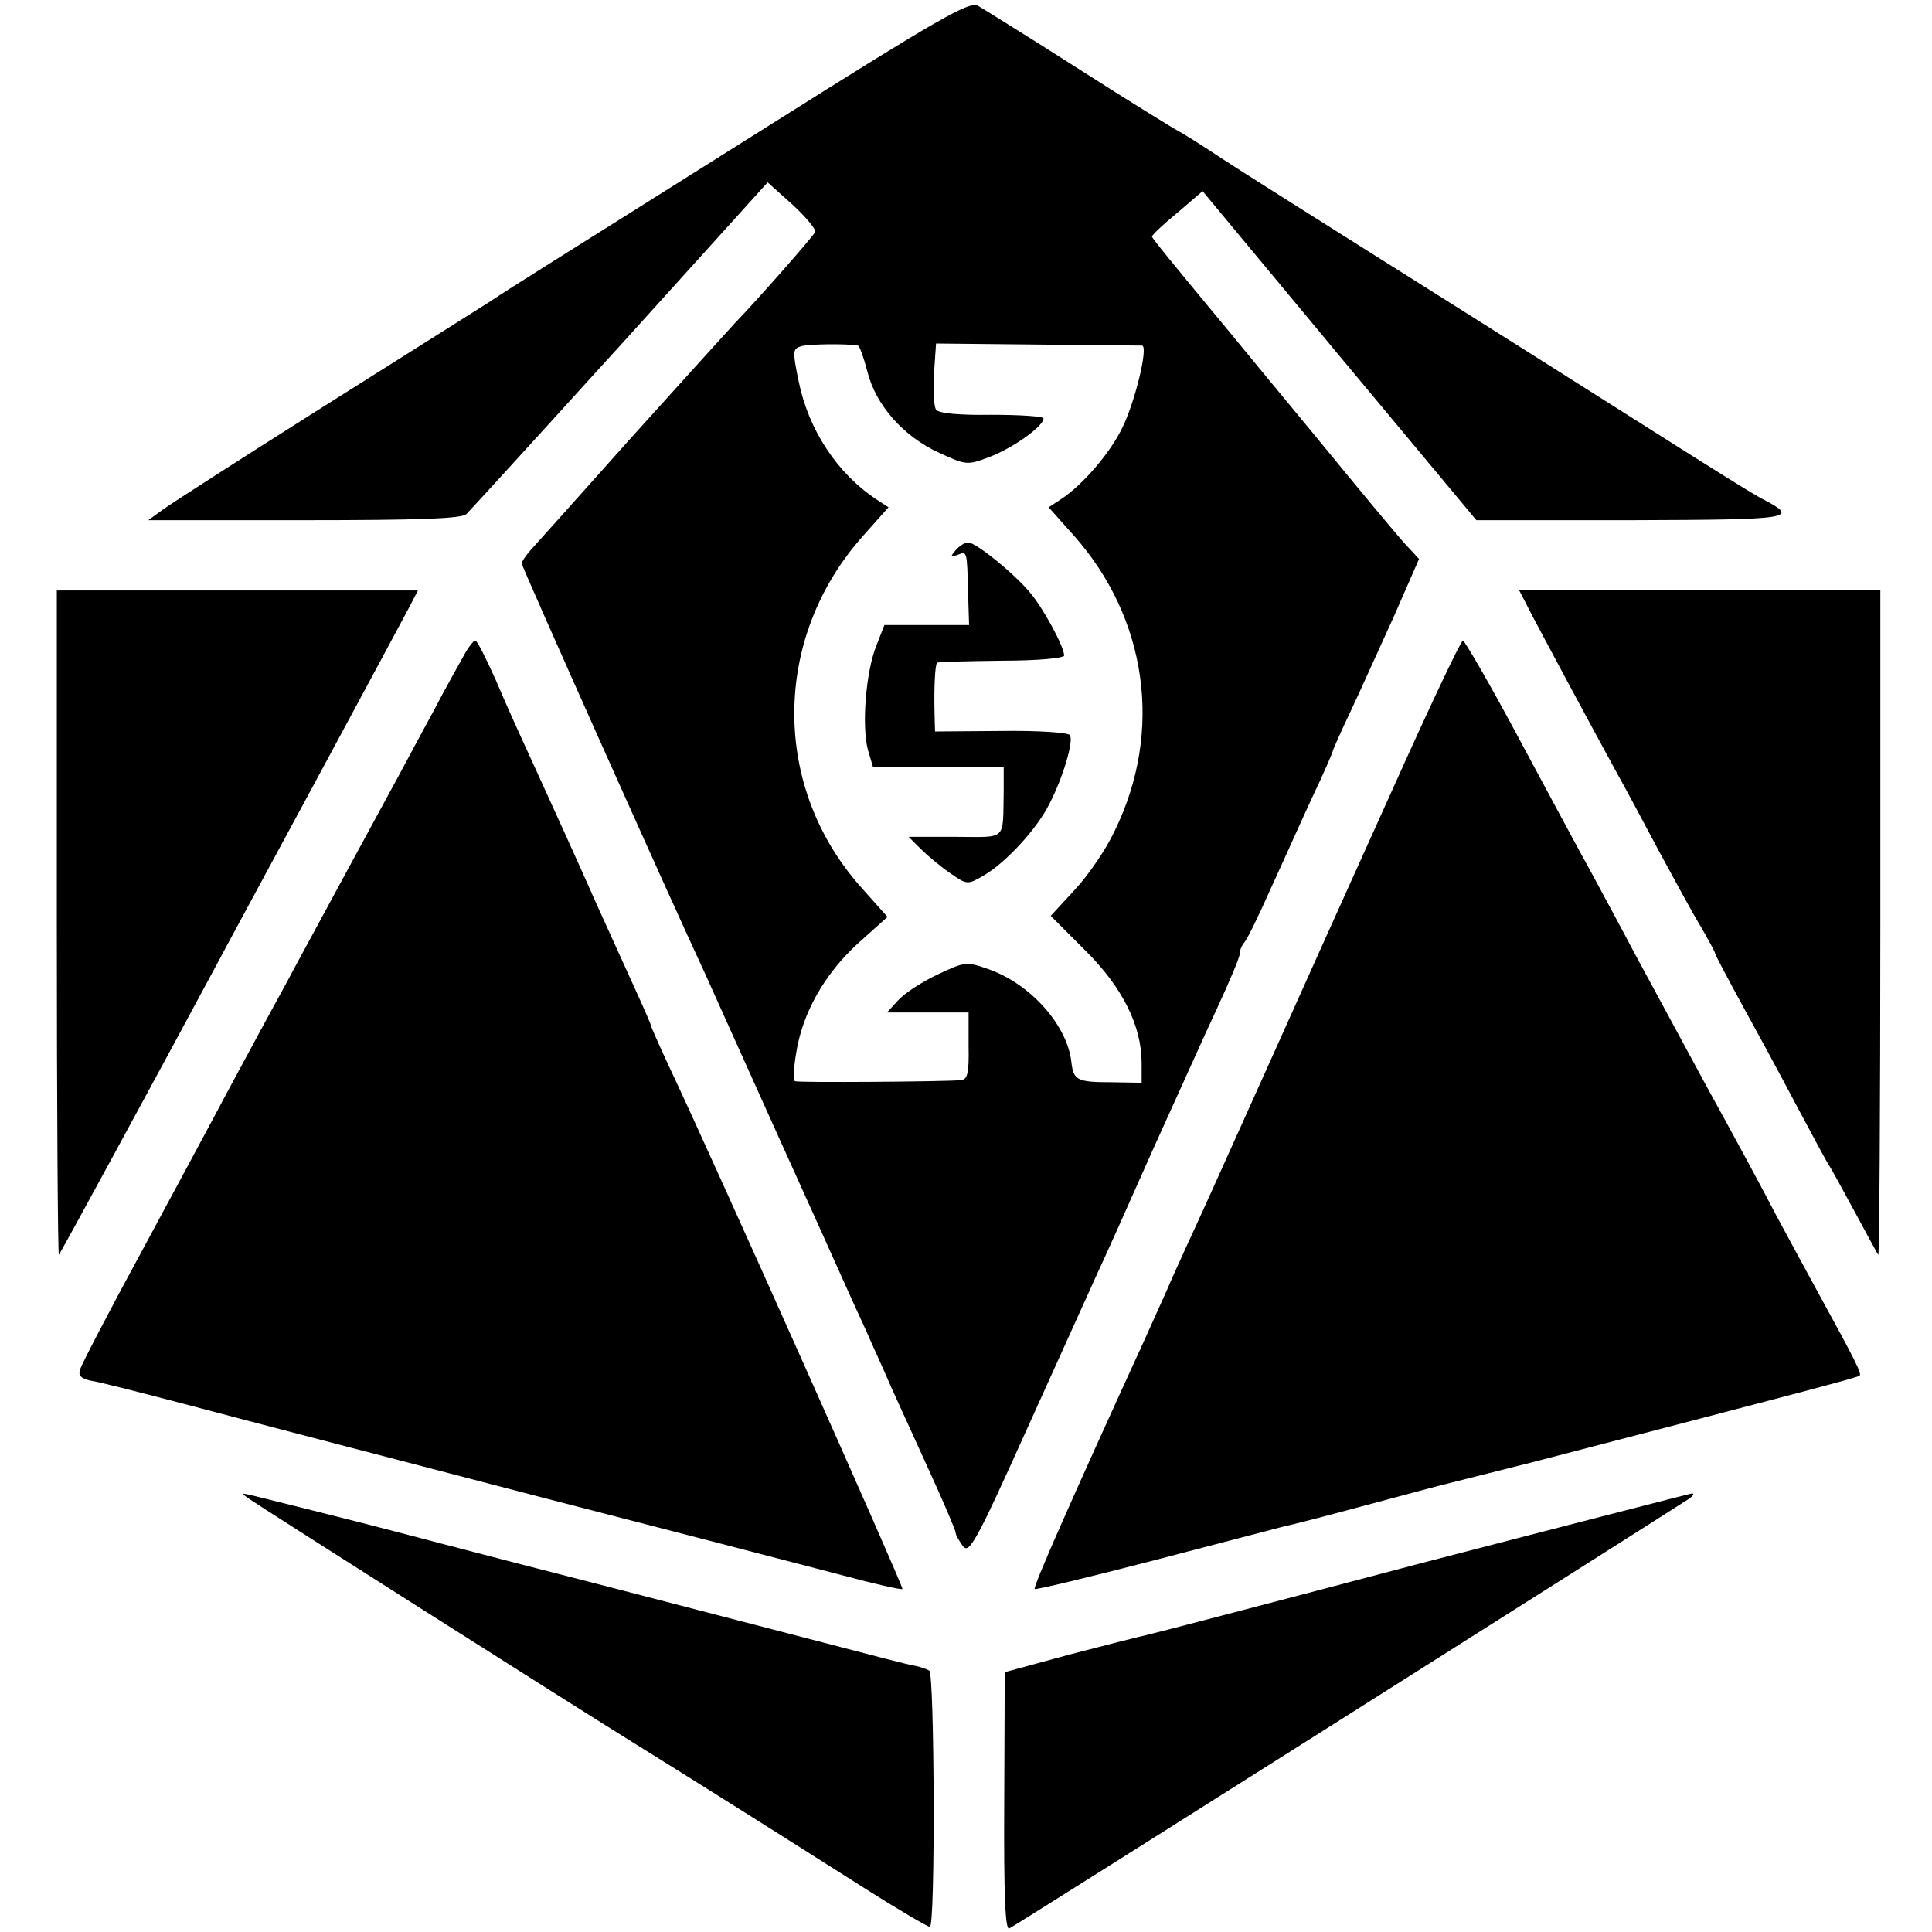
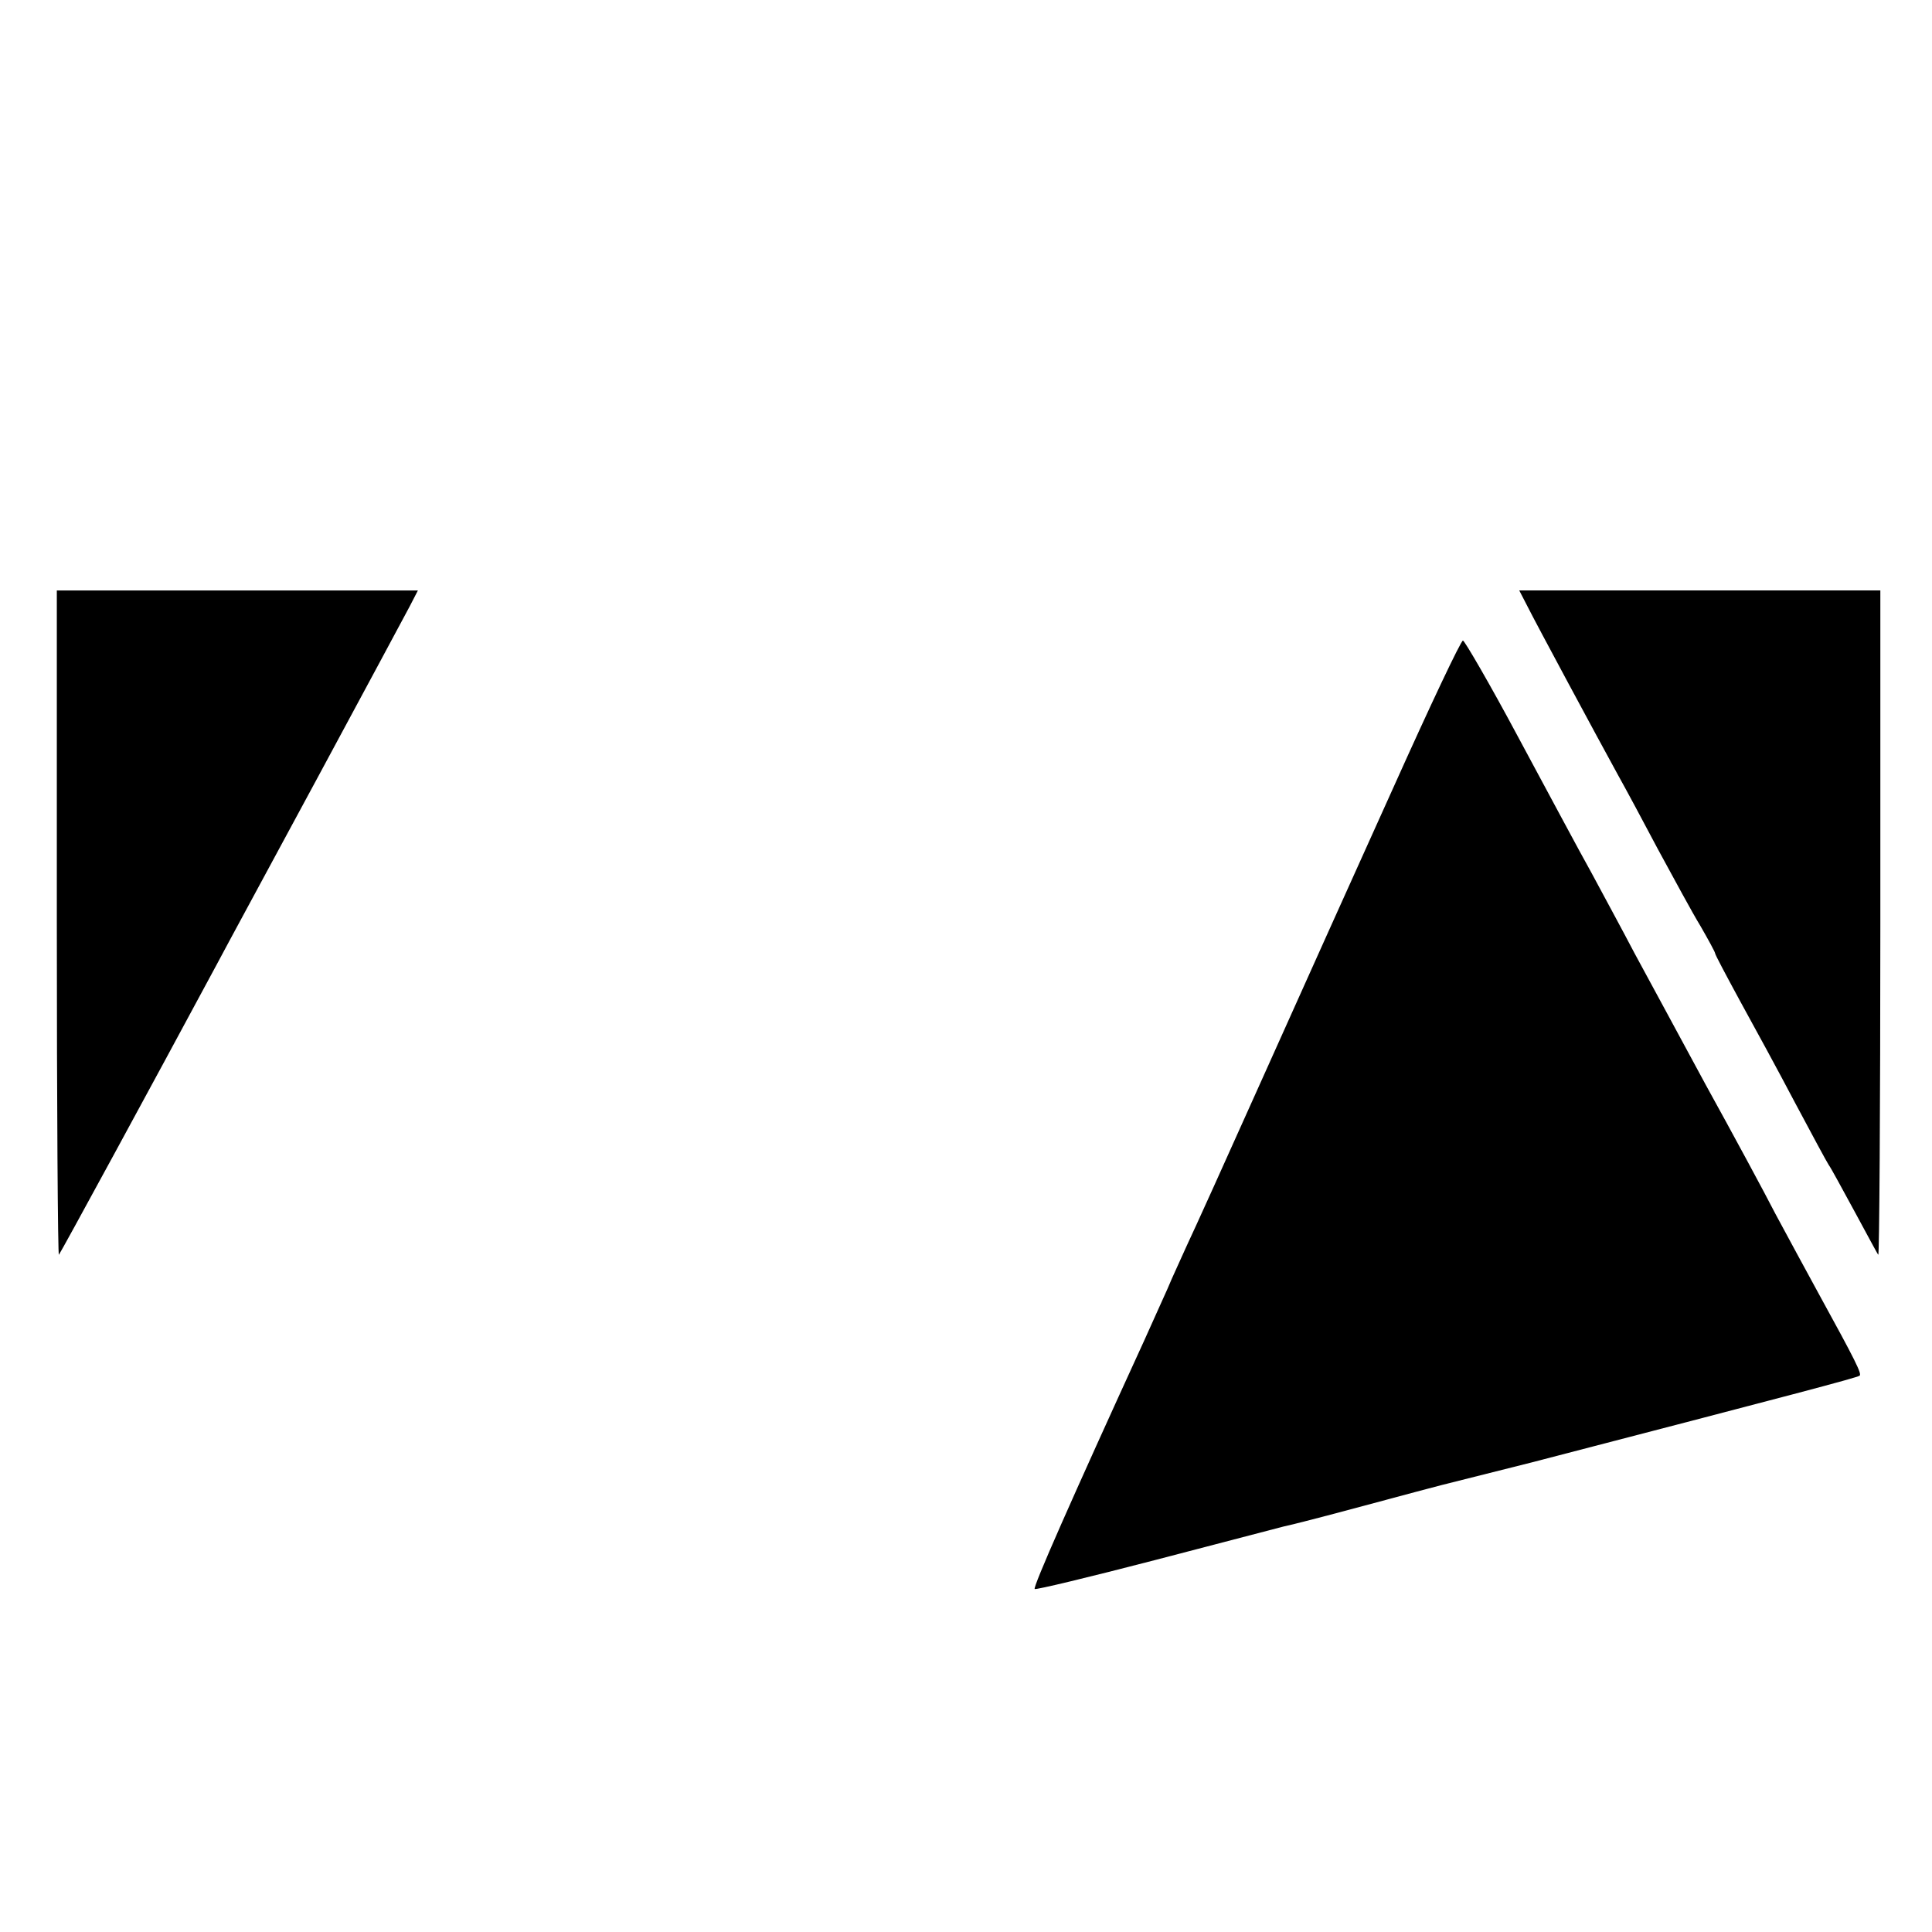
<svg xmlns="http://www.w3.org/2000/svg" version="1.0" width="374pt" height="374pt" viewBox="0 0 374 374" preserveAspectRatio="xMidYMid meet">
  <g transform="translate(0,374) scale(0.1,-0.1)" fill="#000000" stroke="none">
-     <path d="M1484 3494 c-448 -282 -472 -296 -539 -340 -27 -17 -174 -110 -325 -205 -152 -96 -289 -184 -304 -195 l-29 -21 302 0 c222 0 306 3 314 12 10 10 122 133 202 221 11 12 56 62 100 110 142 157 189 209 235 260 l46 51 48 -43 c26 -24 46 -48 44 -53 -3 -8 -115 -135 -154 -175 -11 -12 -101 -111 -200 -221 -98 -110 -187 -209 -196 -219 -10 -11 -18 -23 -18 -27 0 -6 289 -653 355 -794 12 -27 73 -162 135 -300 62 -137 126 -279 142 -315 16 -36 36 -78 43 -95 7 -16 26 -57 40 -90 15 -33 49 -108 76 -167 27 -59 49 -111 49 -115 0 -5 7 -16 14 -26 12 -16 26 9 121 220 59 131 121 267 137 303 17 36 66 146 110 245 45 99 100 222 124 273 24 52 44 99 44 106 0 7 4 16 9 22 5 5 28 52 51 104 24 52 60 133 81 178 22 46 39 86 39 88 0 2 15 36 34 76 19 40 56 123 84 184 l49 112 -26 28 c-15 16 -93 110 -174 209 -82 99 -156 189 -165 200 -112 135 -152 184 -152 187 0 3 22 24 49 46 l49 42 265 -319 265 -318 301 0 c312 1 325 3 255 40 -14 6 -117 71 -229 142 -349 221 -415 262 -583 368 -89 56 -195 123 -235 149 -39 26 -79 51 -87 55 -8 4 -94 57 -191 119 -97 62 -186 117 -196 123 -17 9 -79 -27 -409 -235z m177 -423 c3 -1 11 -23 18 -50 16 -65 70 -126 138 -157 54 -25 55 -25 100 -8 46 18 103 59 103 74 0 4 -45 7 -101 7 -62 -1 -103 3 -107 10 -4 6 -6 37 -4 69 l4 59 196 -2 c108 -1 200 -2 203 -2 12 -2 -13 -106 -37 -156 -23 -50 -78 -114 -121 -142 l-23 -15 49 -55 c142 -160 173 -379 79 -571 -16 -35 -51 -86 -77 -114 l-47 -51 66 -66 c72 -71 110 -146 110 -219 l0 -38 -59 1 c-66 0 -73 4 -77 39 -8 72 -80 152 -161 180 -42 15 -46 14 -97 -10 -30 -14 -64 -36 -77 -50 l-22 -24 79 0 79 0 0 -65 c1 -52 -2 -65 -15 -66 -33 -3 -315 -5 -321 -2 -3 1 -3 25 2 53 12 79 55 154 119 213 l58 52 -49 55 c-176 195 -175 485 2 683 l49 55 -23 15 c-76 50 -132 135 -151 229 -12 59 -12 63 6 68 16 4 86 5 109 1z" />
-     <path d="M1850 2675 c-11 -13 -10 -14 4 -9 18 7 18 9 20 -73 l2 -63 -82 0 -82 0 -16 -41 c-20 -51 -28 -154 -16 -200 l10 -34 126 0 127 0 0 -45 c-2 -100 8 -90 -93 -90 l-91 0 23 -23 c13 -13 38 -34 57 -47 33 -23 34 -23 65 -5 43 25 103 90 127 138 27 52 48 123 40 134 -3 5 -63 9 -133 8 l-128 -1 -1 41 c-1 42 1 88 5 92 1 2 57 3 124 4 71 0 122 5 122 10 0 17 -41 93 -67 123 -31 37 -104 96 -119 96 -6 0 -17 -7 -24 -15z" />
    <path d="M110 1952 c0 -355 2 -643 4 -641 3 3 183 334 304 559 19 36 108 200 197 365 89 165 169 314 178 331 l16 31 -350 0 -349 0 0 -645z" />
    <path d="M2957 2566 c17 -34 136 -255 175 -326 14 -25 49 -90 78 -145 30 -55 66 -122 82 -148 15 -26 28 -50 28 -52 0 -3 22 -44 48 -92 27 -49 75 -137 107 -198 32 -60 61 -114 65 -120 4 -5 26 -46 50 -90 24 -44 44 -82 46 -84 2 -2 4 286 4 641 l0 645 -350 0 -349 0 16 -31z" />
-     <path d="M899 2473 c-9 -16 -36 -64 -59 -108 -24 -44 -55 -102 -70 -130 -61 -112 -165 -304 -198 -365 -19 -36 -45 -83 -57 -105 -12 -22 -46 -85 -75 -139 -29 -55 -104 -194 -166 -309 -63 -116 -116 -218 -119 -228 -4 -12 2 -18 22 -22 15 -2 100 -24 188 -47 147 -39 259 -68 685 -179 271 -70 461 -119 579 -150 63 -17 116 -29 118 -27 3 3 -364 826 -453 1014 -19 41 -34 75 -34 77 0 2 -13 32 -29 67 -16 35 -49 108 -74 163 -47 106 -79 176 -131 290 -18 39 -48 105 -66 148 -19 42 -36 77 -40 77 -3 0 -13 -12 -21 -27z" />
    <path d="M2698 2217 c-70 -155 -184 -408 -253 -562 -69 -154 -135 -300 -147 -325 -11 -25 -29 -63 -38 -85 -10 -22 -30 -67 -45 -100 -141 -308 -216 -478 -212 -481 2 -2 106 23 233 56 126 33 238 62 249 65 11 2 81 20 155 40 74 20 142 38 150 40 8 2 87 22 175 44 508 132 630 164 635 168 4 4 -7 27 -79 158 -24 44 -62 114 -84 155 -21 41 -82 154 -135 250 -52 96 -114 211 -138 255 -23 44 -61 114 -83 155 -23 41 -86 159 -142 263 -55 103 -104 187 -107 187 -4 0 -64 -127 -134 -283z" />
-     <path d="M483 838 c26 -18 621 -396 747 -474 103 -64 221 -138 448 -282 63 -40 118 -72 122 -72 11 0 9 489 -1 496 -5 3 -17 7 -26 9 -10 1 -90 22 -178 45 -297 77 -419 109 -595 154 -96 25 -200 52 -230 60 -64 17 -256 65 -285 72 -19 4 -19 4 -2 -8z" />
-     <path d="M2755 715 c-280 -74 -521 -137 -535 -140 -14 -3 -81 -20 -150 -38 l-125 -34 -1 -251 c-1 -183 2 -250 10 -245 32 18 1239 782 1313 830 10 6 14 12 8 12 -5 -1 -239 -61 -520 -134z" />
  </g>
</svg>